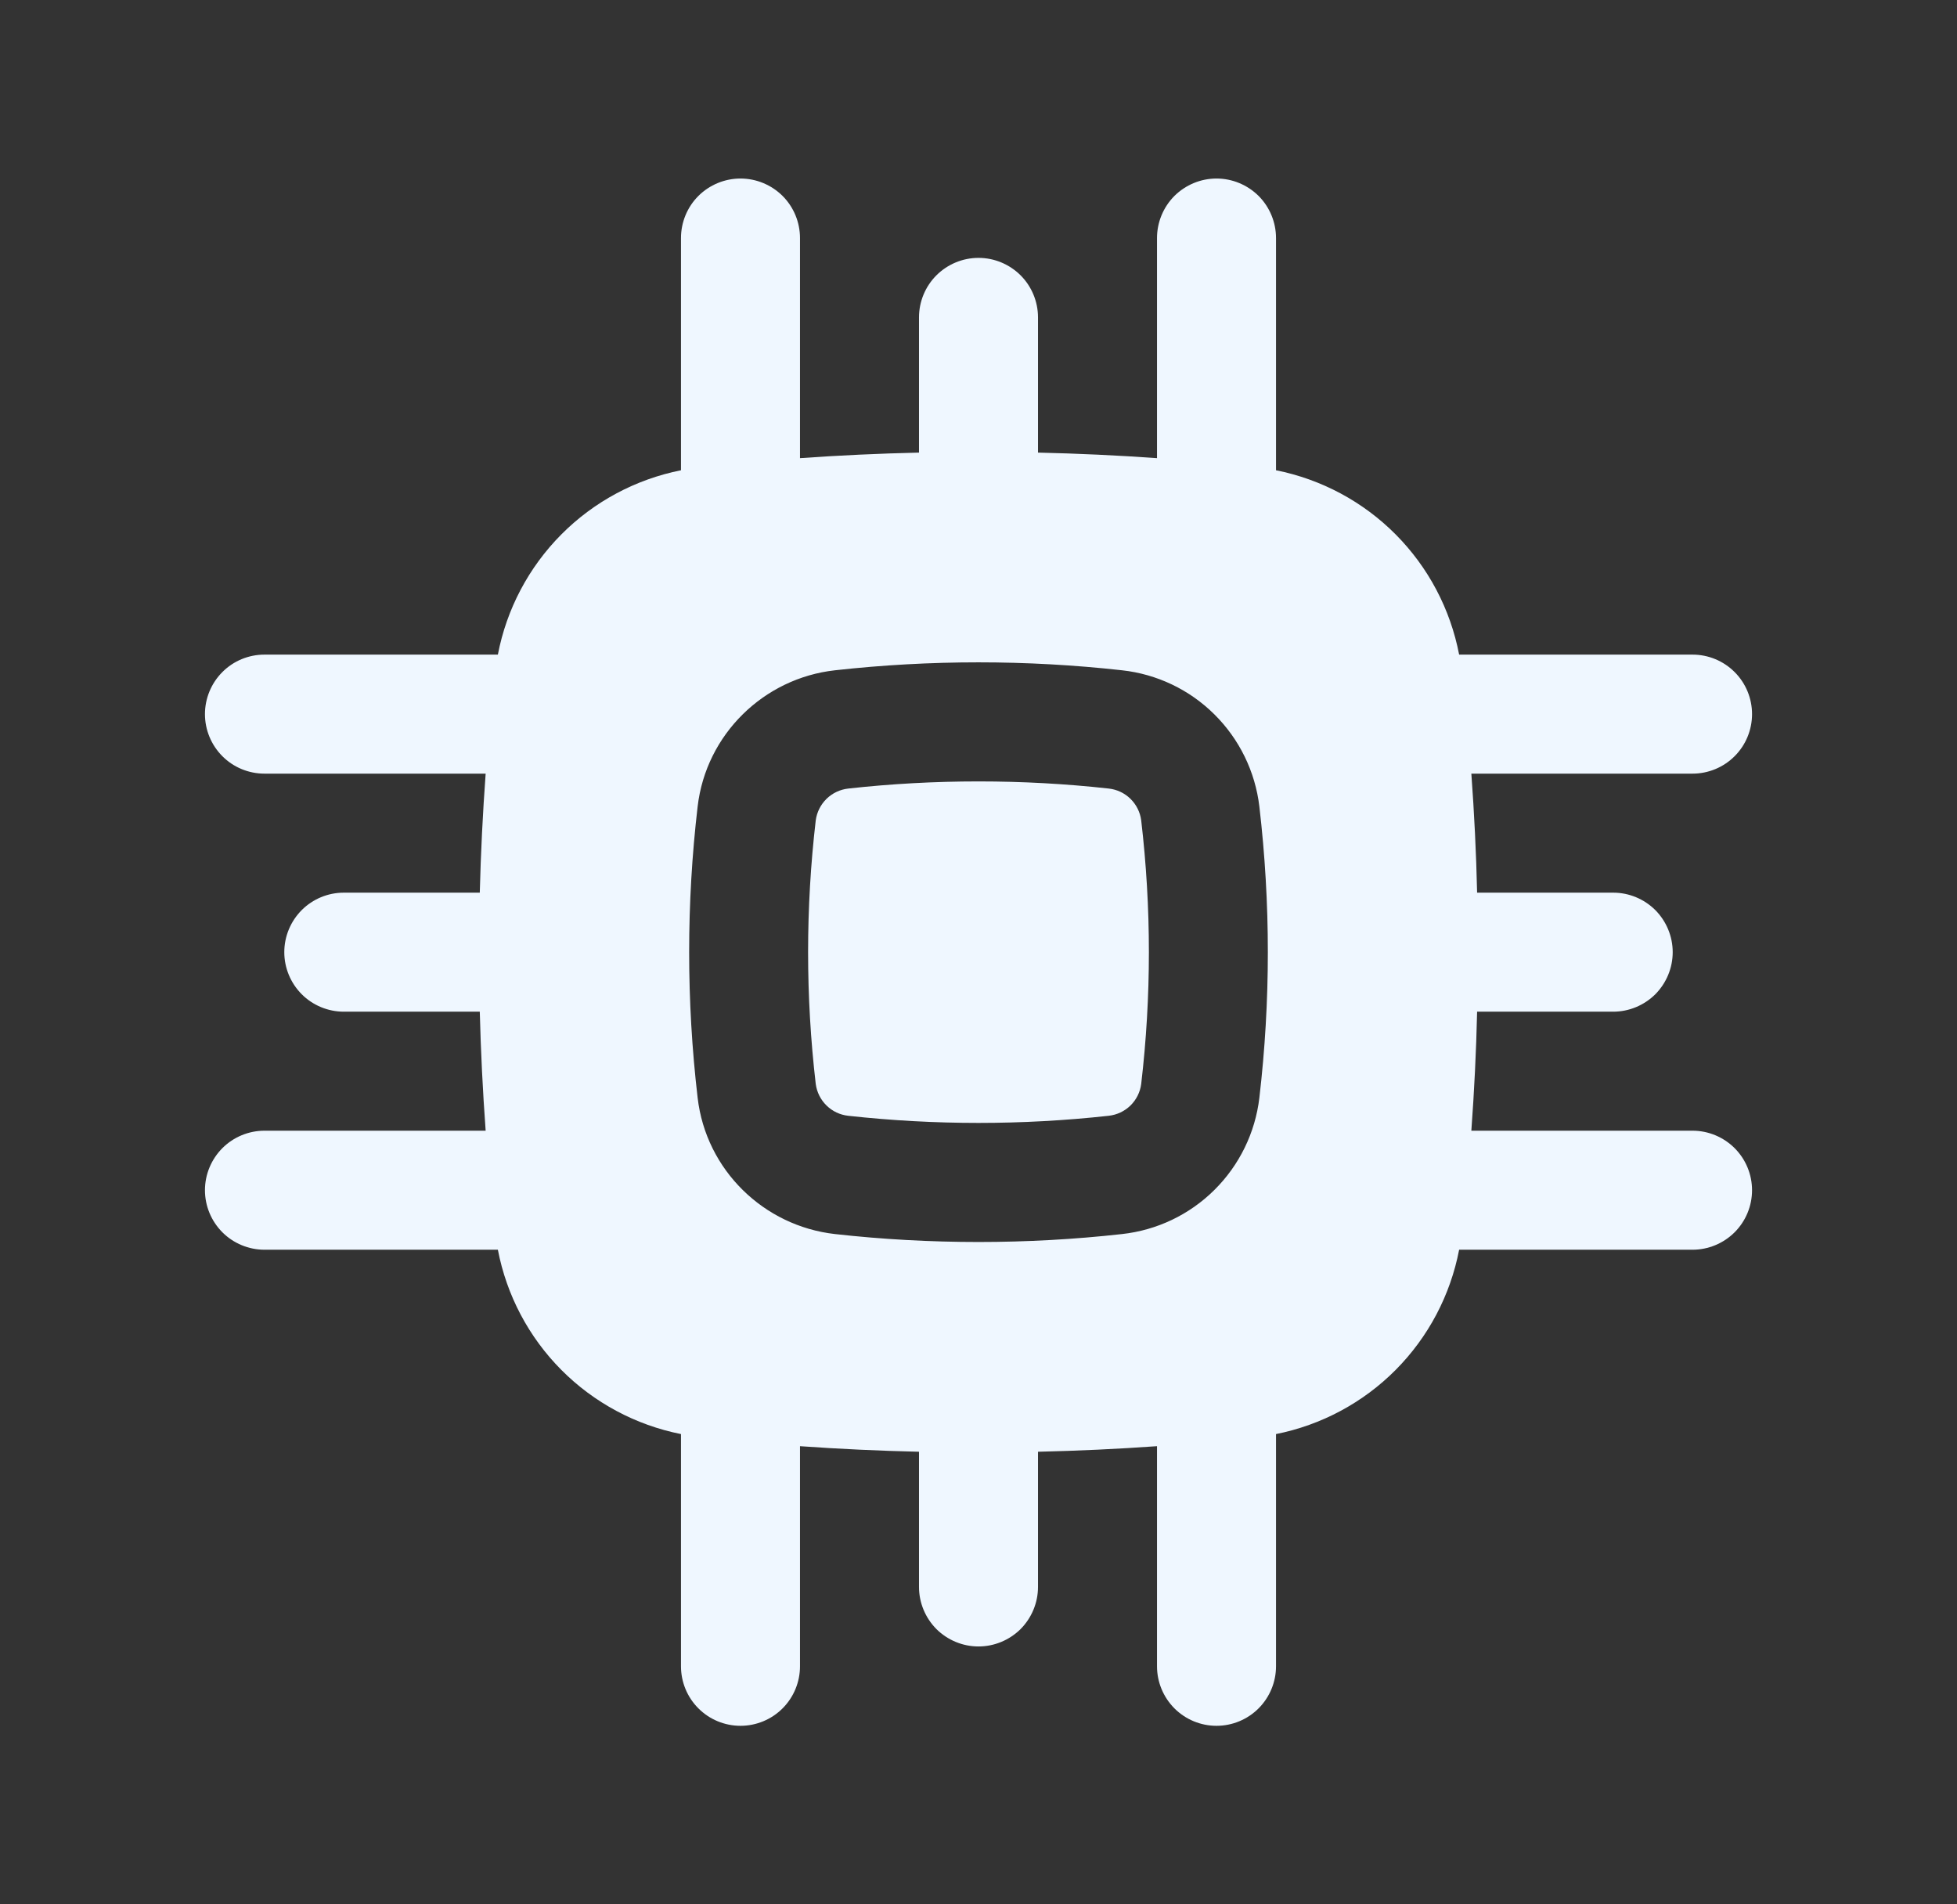
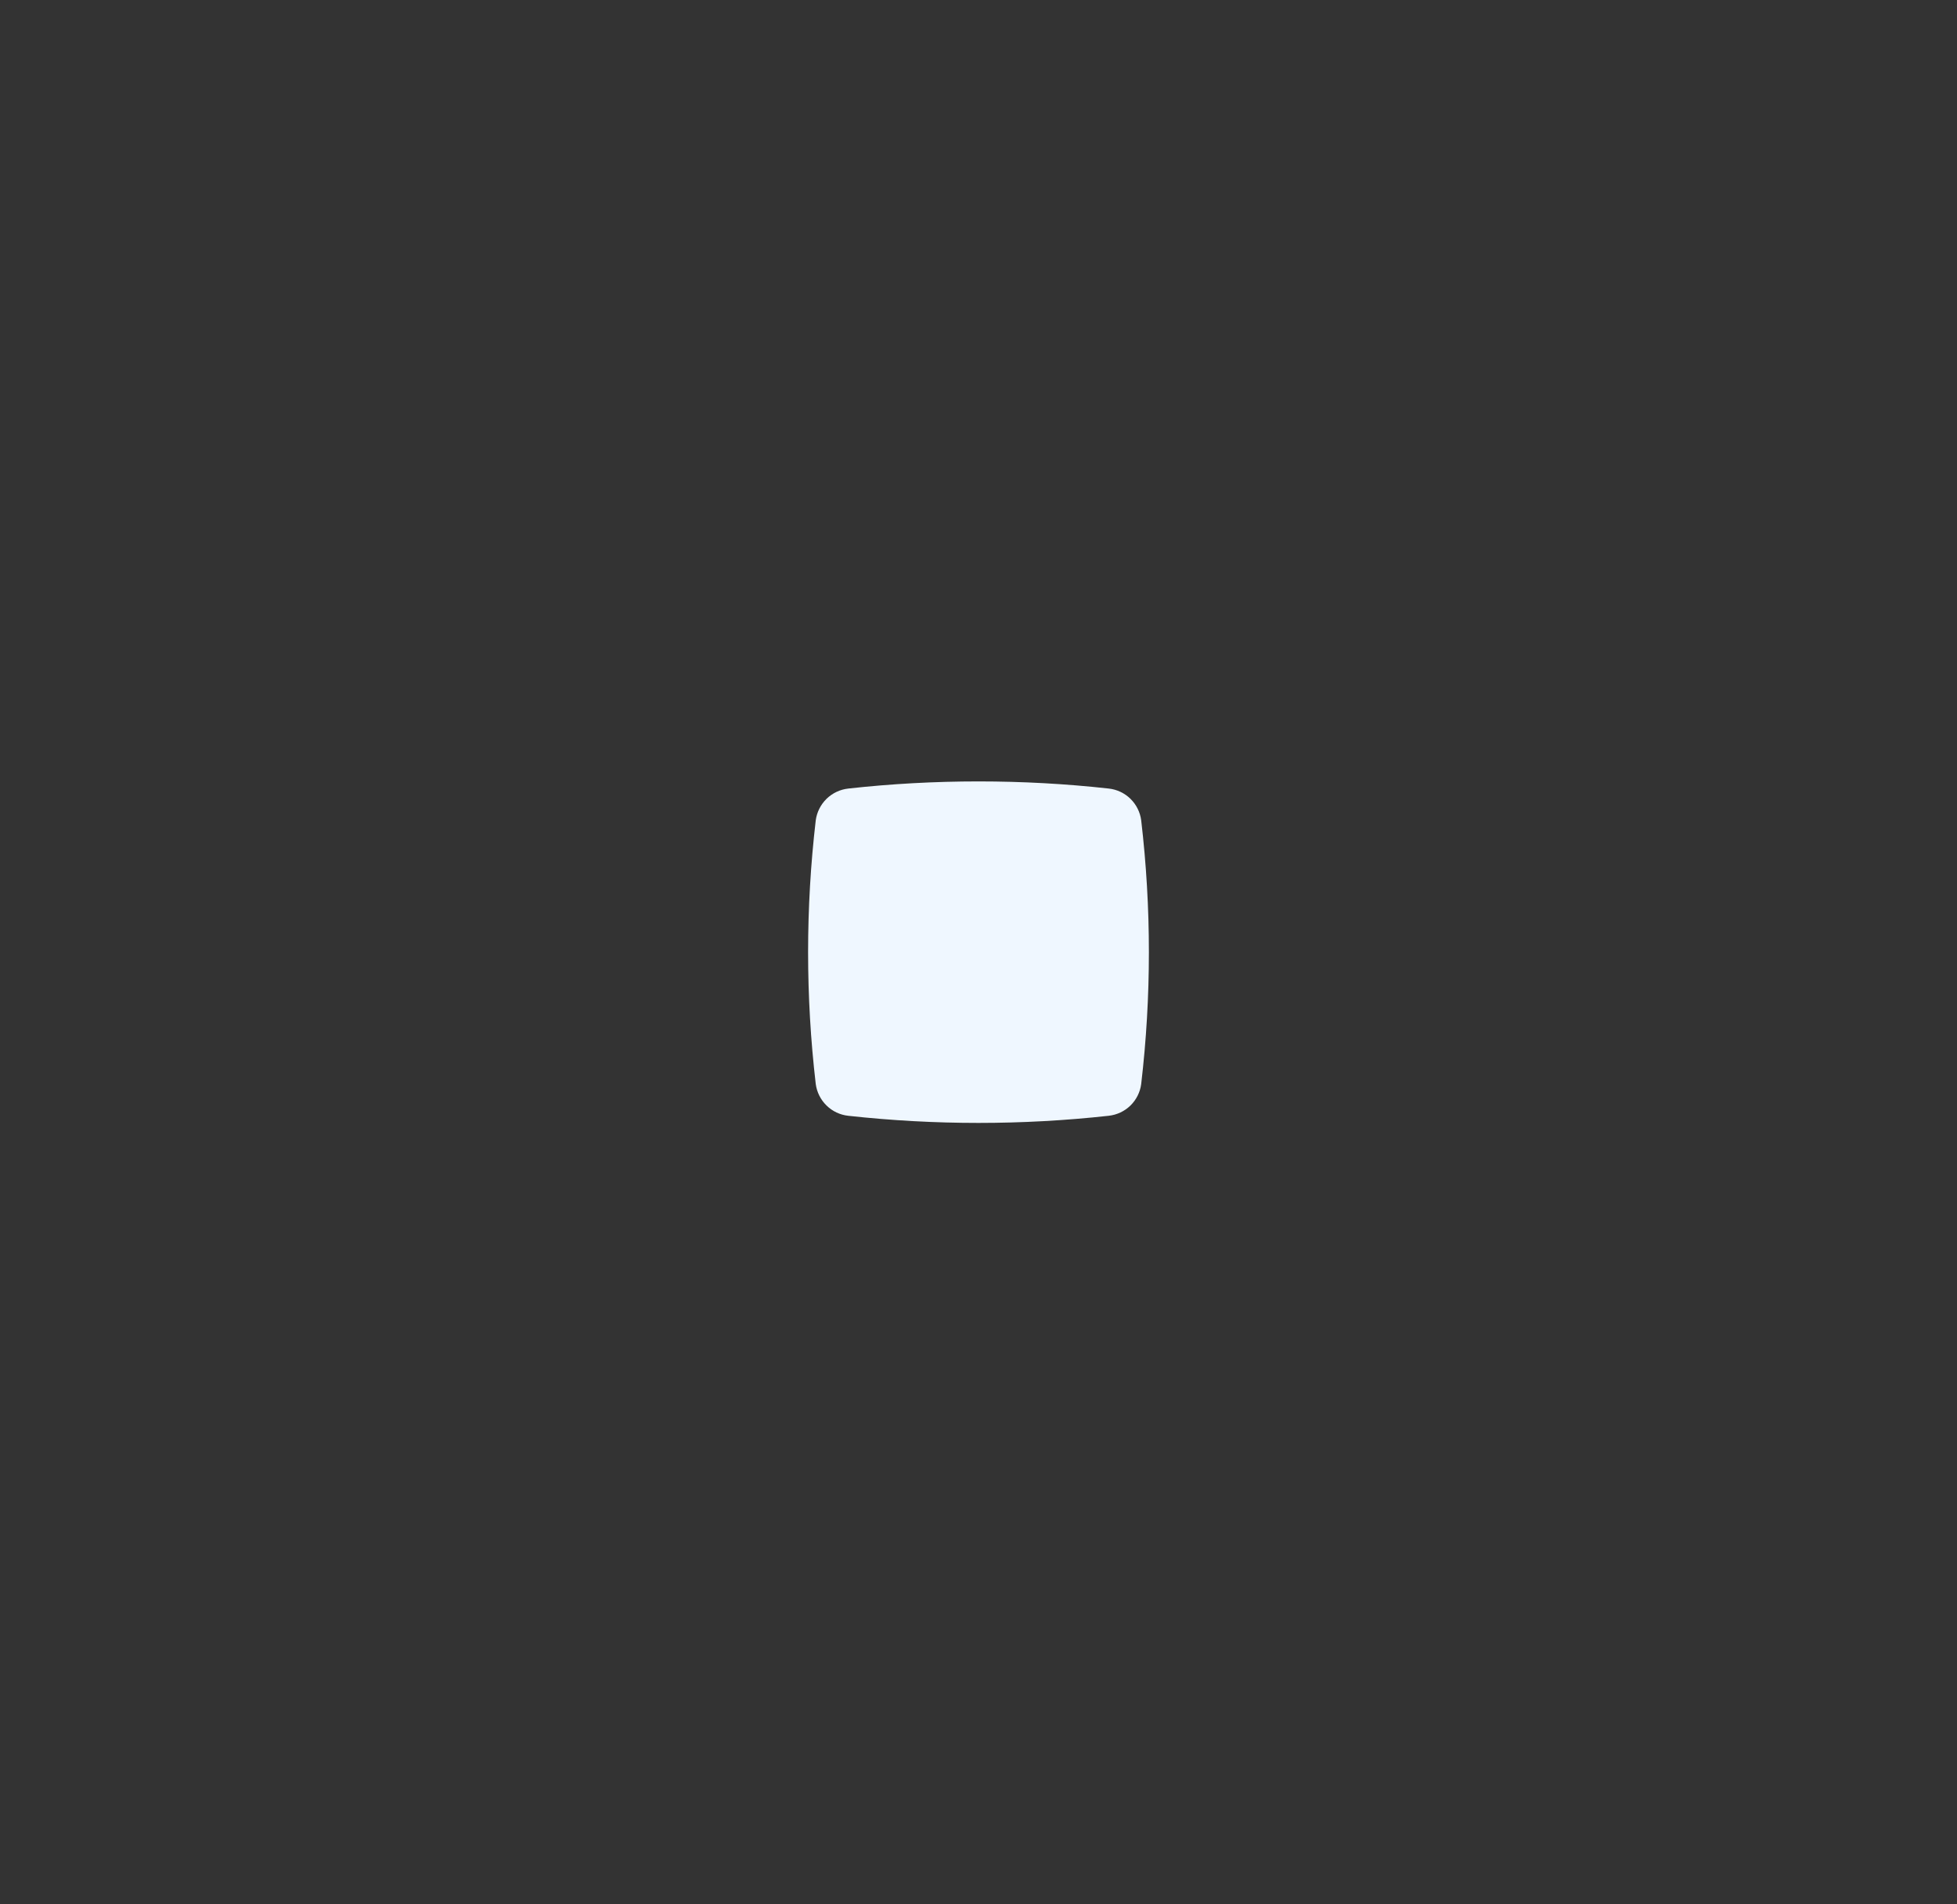
<svg xmlns="http://www.w3.org/2000/svg" width="37" height="36" viewBox="0 0 37 36" fill="none">
  <rect x="0" y="0" width="37" height="36" fill="#333333" stroke="none" />
  <g id="basil:processor-solid">
    <path id="Vector" d="M16.037 14.907C17.66 14.727 19.34 14.727 20.963 14.907C21.117 14.924 21.262 14.992 21.373 15.101C21.484 15.21 21.556 15.353 21.576 15.507C21.77 17.163 21.77 18.837 21.576 20.493C21.556 20.647 21.484 20.79 21.373 20.899C21.261 21.008 21.116 21.076 20.961 21.093C19.325 21.273 17.674 21.273 16.037 21.093C15.882 21.076 15.738 21.008 15.627 20.899C15.515 20.79 15.444 20.647 15.423 20.493C15.23 18.837 15.23 17.163 15.423 15.507C15.444 15.353 15.516 15.21 15.627 15.101C15.739 14.992 15.884 14.924 16.038 14.907" fill="#EFF7FF" />
-     <path id="Vector_2" fill-rule="evenodd" clip-rule="evenodd" d="M23 3.375C23.298 3.375 23.584 3.494 23.796 3.704C24.006 3.915 24.125 4.202 24.125 4.5V8.89C24.983 9.061 25.771 9.483 26.388 10.104C27.005 10.725 27.422 11.515 27.587 12.375H32C32.298 12.375 32.584 12.493 32.795 12.704C33.007 12.915 33.125 13.202 33.125 13.5C33.125 13.798 33.007 14.085 32.795 14.296C32.584 14.507 32.298 14.625 32 14.625H27.818C27.873 15.375 27.91 16.125 27.927 16.875H30.5C30.798 16.875 31.084 16.994 31.296 17.204C31.506 17.416 31.625 17.702 31.625 18C31.625 18.298 31.506 18.584 31.296 18.796C31.084 19.006 30.798 19.125 30.5 19.125H27.927C27.91 19.875 27.873 20.625 27.818 21.375H32C32.298 21.375 32.584 21.494 32.795 21.704C33.007 21.916 33.125 22.202 33.125 22.5C33.125 22.798 33.007 23.084 32.795 23.296C32.584 23.506 32.298 23.625 32 23.625H27.587C27.422 24.485 27.005 25.275 26.388 25.896C25.771 26.517 24.983 26.939 24.125 27.11V31.5C24.125 31.798 24.006 32.084 23.796 32.295C23.584 32.507 23.298 32.625 23 32.625C22.702 32.625 22.416 32.507 22.204 32.295C21.994 32.084 21.875 31.798 21.875 31.5V27.339C21.127 27.392 20.377 27.427 19.625 27.444V30C19.625 30.298 19.506 30.584 19.296 30.796C19.084 31.006 18.798 31.125 18.5 31.125C18.202 31.125 17.916 31.006 17.704 30.796C17.494 30.584 17.375 30.298 17.375 30V27.444C16.624 27.427 15.874 27.392 15.125 27.339V31.5C15.125 31.798 15.007 32.084 14.796 32.295C14.585 32.507 14.298 32.625 14 32.625C13.702 32.625 13.415 32.507 13.204 32.295C12.993 32.084 12.875 31.798 12.875 31.5V27.11C12.017 26.939 11.229 26.517 10.612 25.896C9.995 25.275 9.578 24.485 9.413 23.625H5C4.702 23.625 4.415 23.506 4.205 23.296C3.994 23.084 3.875 22.798 3.875 22.5C3.875 22.202 3.994 21.916 4.205 21.704C4.415 21.494 4.702 21.375 5 21.375H9.182C9.127 20.625 9.09 19.875 9.071 19.125H6.5C6.202 19.125 5.915 19.006 5.705 18.796C5.494 18.584 5.375 18.298 5.375 18C5.375 17.702 5.494 17.416 5.705 17.204C5.915 16.994 6.202 16.875 6.5 16.875H9.071C9.09 16.125 9.127 15.375 9.182 14.625H5C4.702 14.625 4.415 14.507 4.205 14.296C3.994 14.085 3.875 13.798 3.875 13.5C3.875 13.202 3.994 12.915 4.205 12.704C4.415 12.493 4.702 12.375 5 12.375H9.413C9.578 11.515 9.995 10.725 10.612 10.104C11.229 9.483 12.017 9.061 12.875 8.89V4.5C12.875 4.202 12.993 3.915 13.204 3.704C13.415 3.494 13.702 3.375 14 3.375C14.298 3.375 14.585 3.494 14.796 3.704C15.007 3.915 15.125 4.202 15.125 4.5V8.661C15.873 8.608 16.623 8.573 17.375 8.556V6C17.375 5.702 17.494 5.415 17.704 5.205C17.916 4.994 18.202 4.875 18.5 4.875C18.798 4.875 19.084 4.994 19.296 5.205C19.506 5.415 19.625 5.702 19.625 6V8.556C20.377 8.573 21.127 8.608 21.875 8.661V4.5C21.875 4.202 21.994 3.915 22.204 3.704C22.416 3.494 22.702 3.375 23 3.375ZM21.212 12.671C19.41 12.471 17.59 12.471 15.788 12.671C14.441 12.82 13.349 13.883 13.19 15.246C12.976 17.076 12.976 18.924 13.19 20.754C13.349 22.119 14.441 23.178 15.788 23.329C17.576 23.529 19.424 23.529 21.212 23.329C21.872 23.257 22.489 22.963 22.96 22.495C23.432 22.027 23.732 21.414 23.81 20.754C24.024 18.924 24.024 17.076 23.81 15.246C23.732 14.586 23.432 13.973 22.96 13.505C22.489 13.037 21.872 12.743 21.212 12.671Z" fill="#EFF7FF" />
  </g>
</svg>